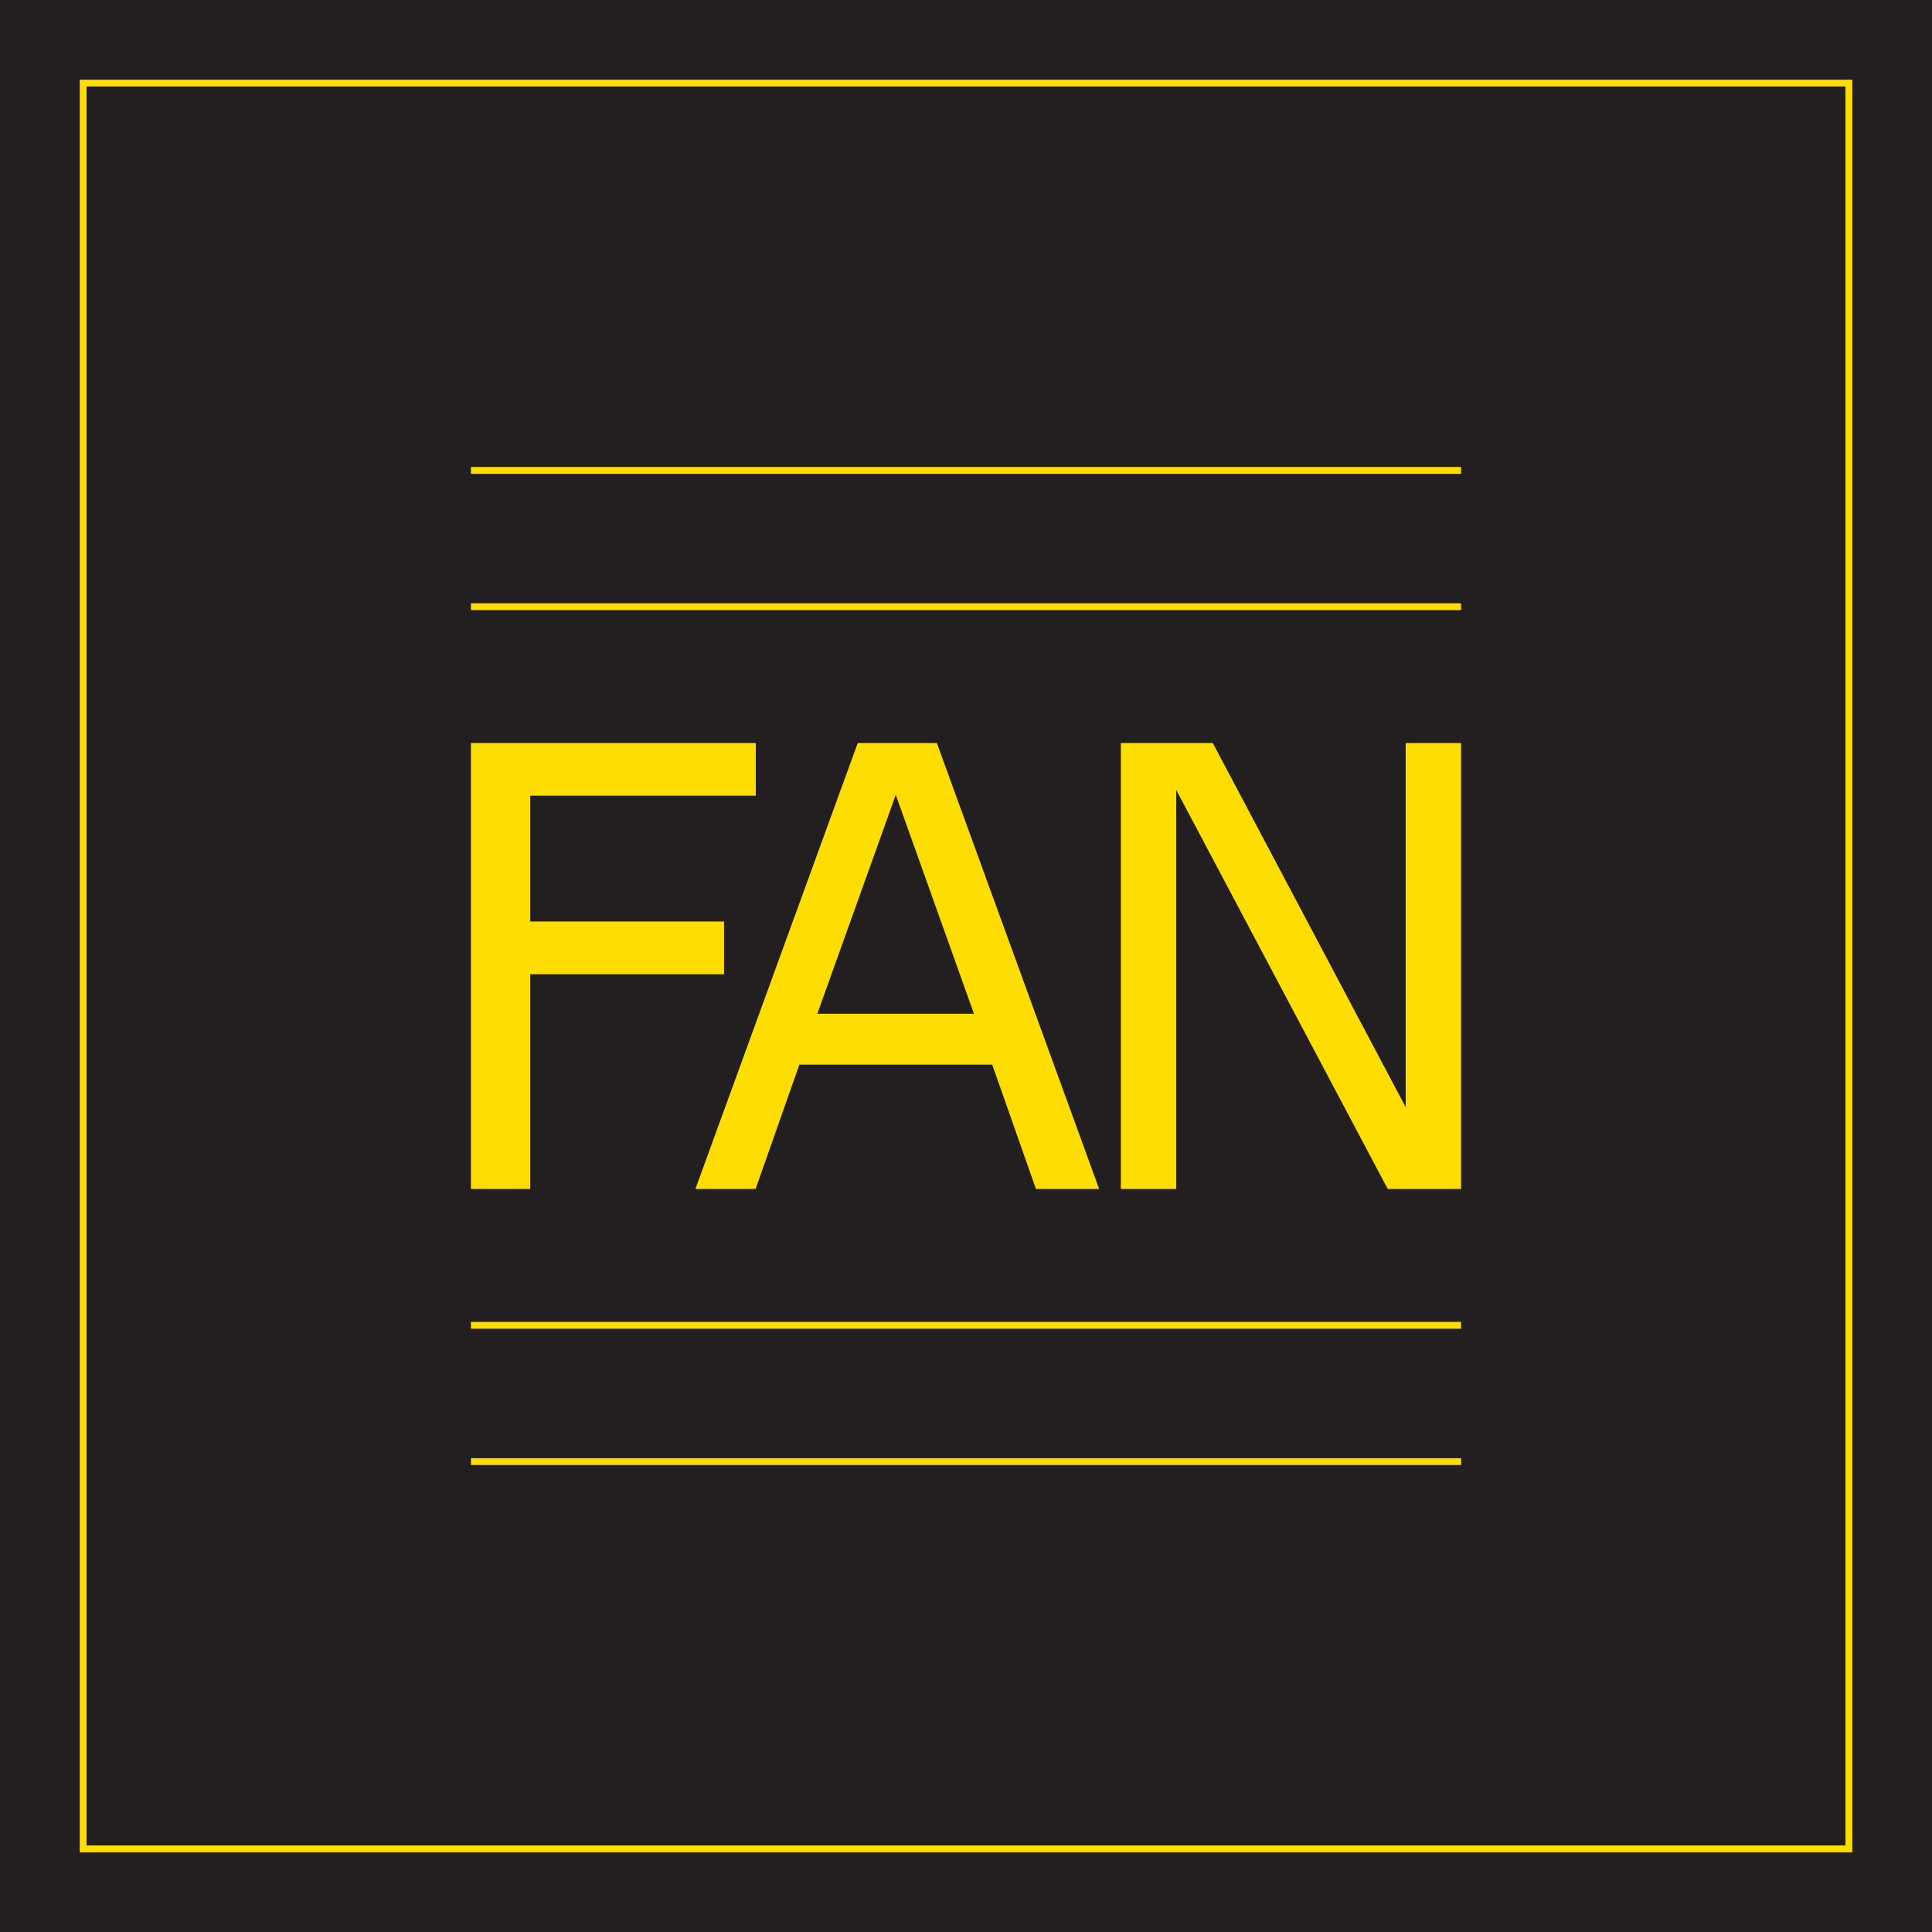
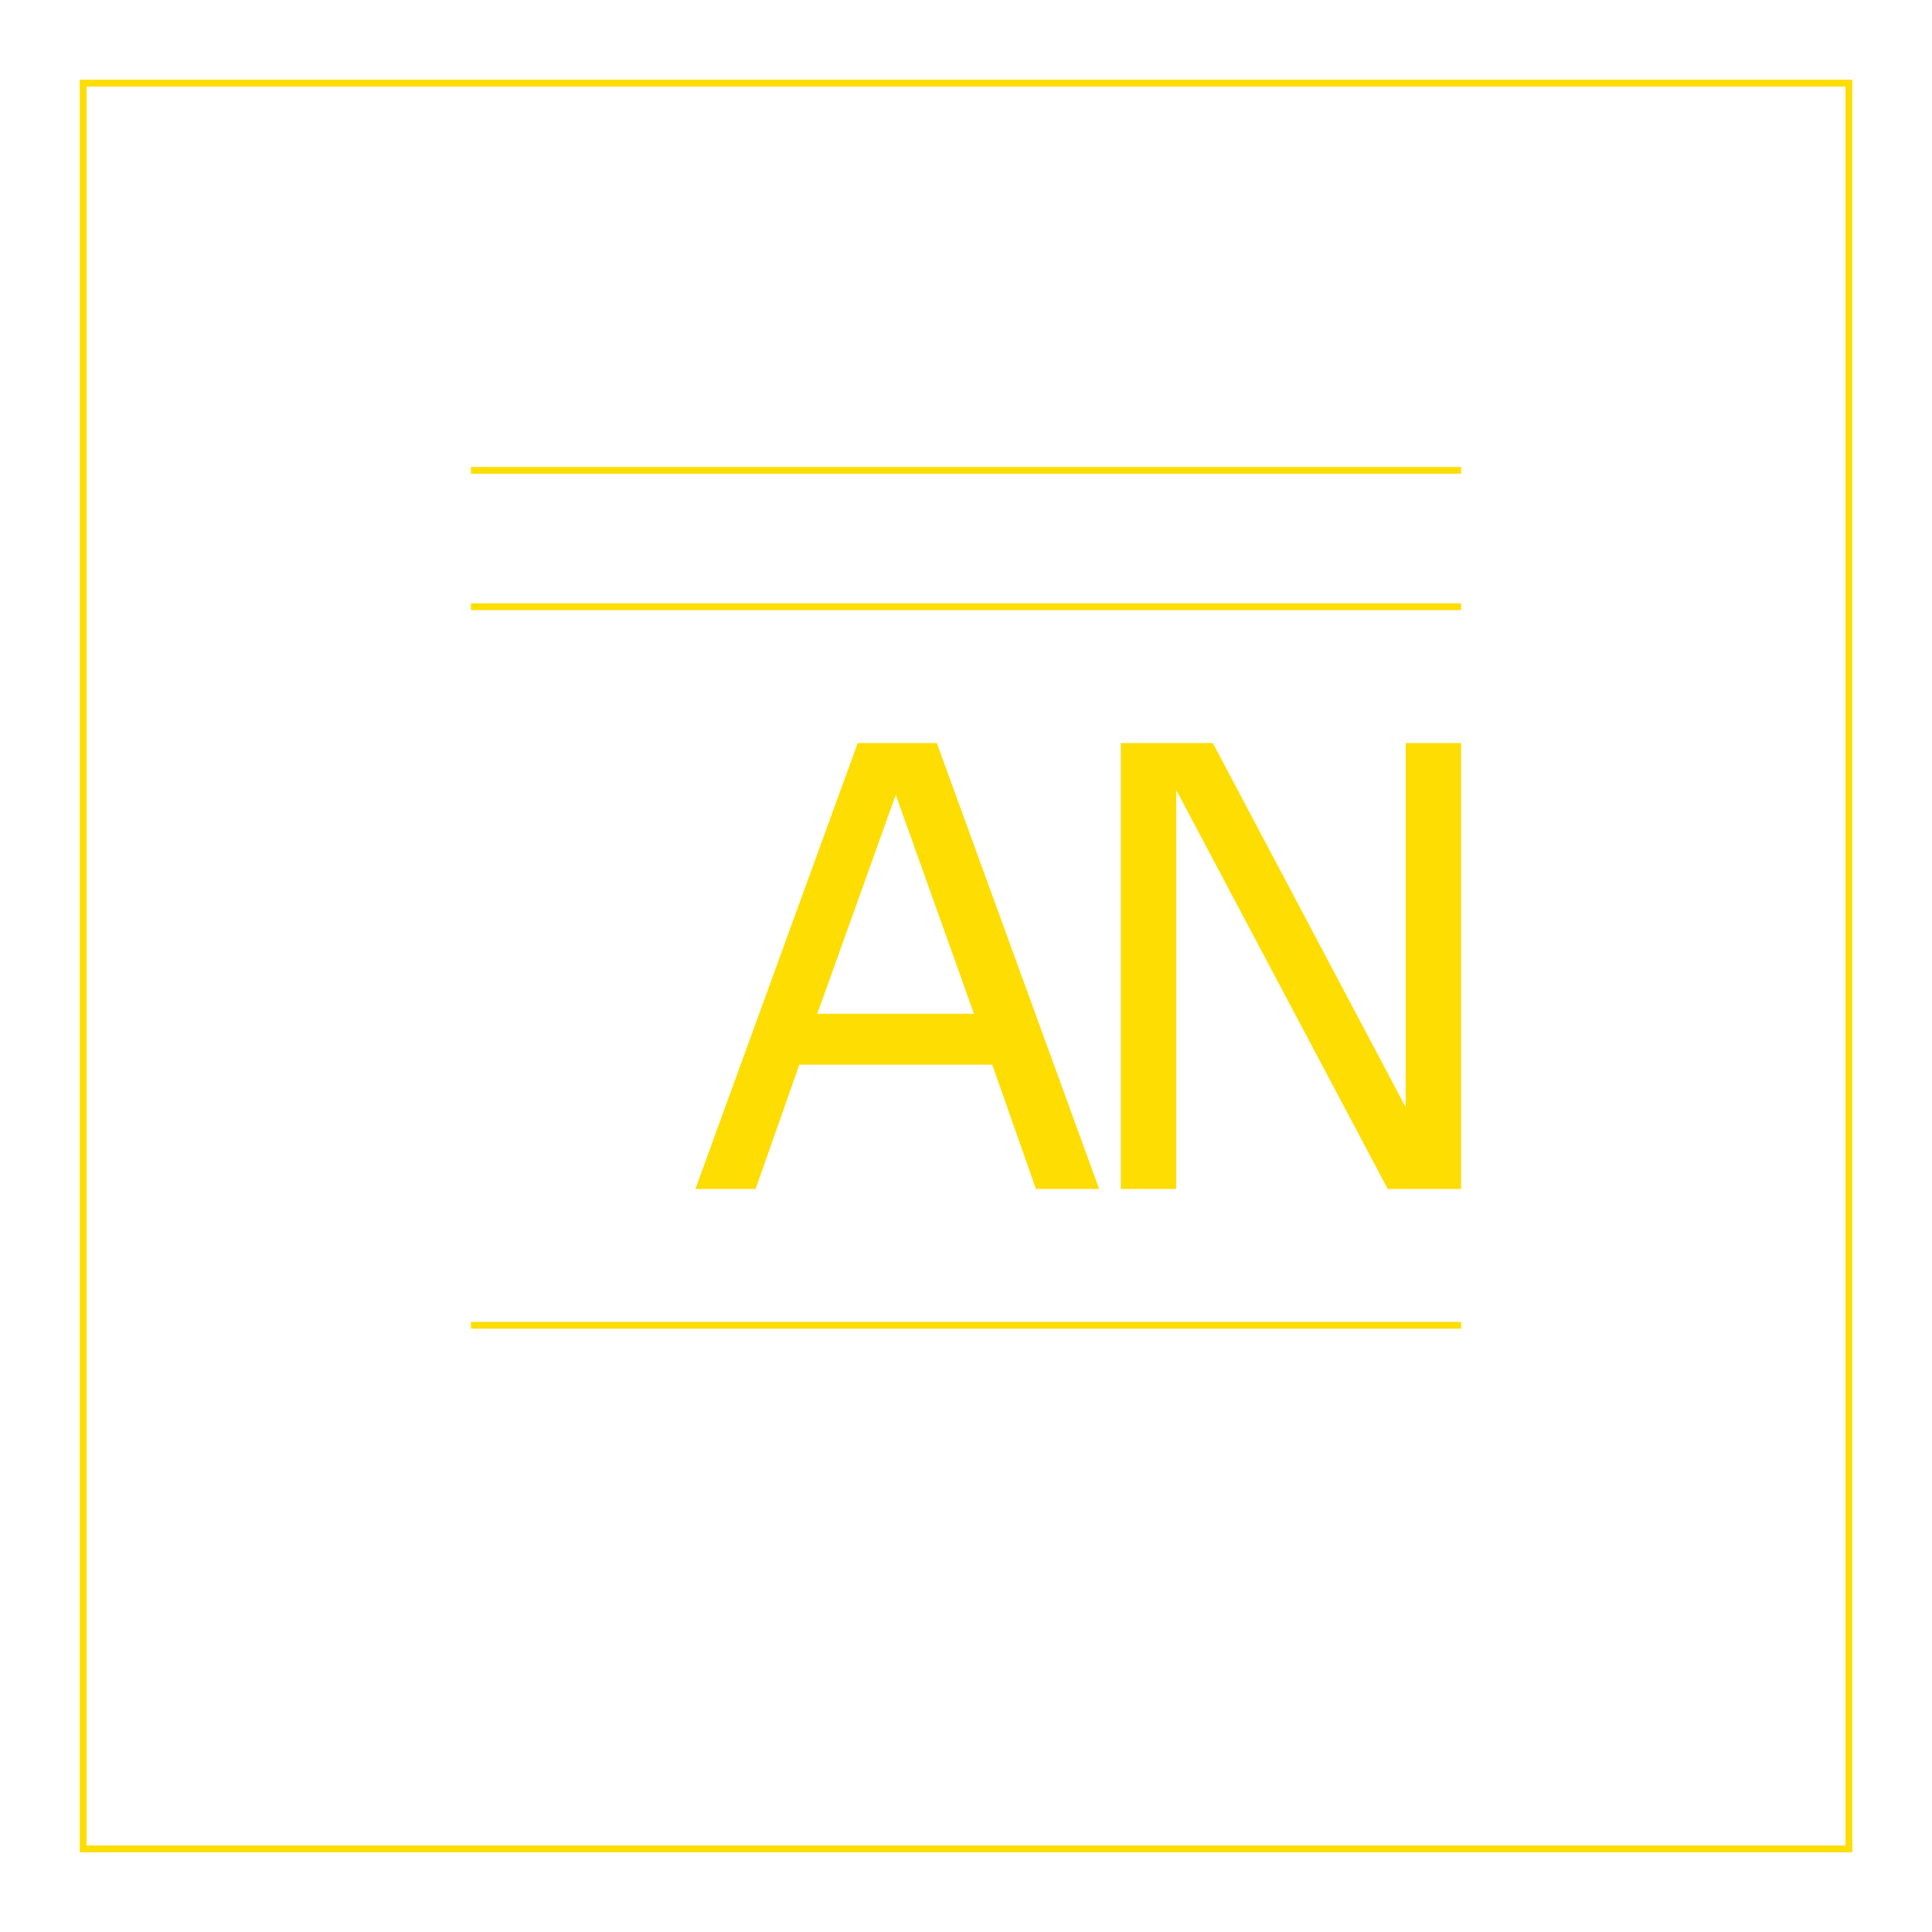
<svg xmlns="http://www.w3.org/2000/svg" width="283.46pt" height="283.46pt" viewBox="0 0 283.46 283.46" version="1.1">
  <g id="surface1">
-     <path style=" stroke:none;fill-rule:nonzero;fill:rgb(13.73%,12.16%,12.549%);fill-opacity:1;" d="M 283.465 283.461 L 0 283.461 L 0 -0.004 L 283.465 -0.004 L 283.465 283.461 " />
    <path style="fill:none;stroke-width:10;stroke-linecap:butt;stroke-linejoin:miter;stroke:rgb(99.292%,86.499%,1.413%);stroke-opacity:1;stroke-miterlimit:10;" d="M 2712.656 121.983 L 121.992 121.983 L 121.992 2712.647 L 2712.656 2712.647 Z M 2712.656 121.983 " transform="matrix(0.1,0,0,-0.1,0,283.46)" />
-     <path style=" stroke:none;fill-rule:nonzero;fill:rgb(99.292%,86.499%,1.413%);fill-opacity:1;" d="M 110.887 116.746 L 77.797 116.746 L 77.797 135.203 L 106.23 135.203 L 106.23 142.938 L 77.797 142.938 L 77.797 174.445 L 69.094 174.445 L 69.094 109.012 L 110.887 109.012 L 110.887 116.746 " />
    <path style=" stroke:none;fill-rule:nonzero;fill:rgb(99.292%,86.499%,1.413%);fill-opacity:1;" d="M 142.898 148.738 L 131.426 116.613 L 119.914 148.738 Z M 161.266 174.445 L 151.992 174.445 L 145.578 156.207 L 117.277 156.207 L 110.859 174.445 L 102.027 174.445 L 125.848 109.012 L 137.449 109.012 L 161.266 174.445 " />
    <path style=" stroke:none;fill-rule:nonzero;fill:rgb(99.292%,86.499%,1.413%);fill-opacity:1;" d="M 214.367 174.445 L 203.605 174.445 L 172.578 115.91 L 172.578 174.445 L 164.445 174.445 L 164.445 109.012 L 177.938 109.012 L 206.238 162.445 L 206.238 109.012 L 214.367 109.012 L 214.367 174.445 " />
    <path style="fill:none;stroke-width:10;stroke-linecap:butt;stroke-linejoin:miter;stroke:rgb(99.292%,86.499%,1.413%);stroke-opacity:1;stroke-miterlimit:10;" d="M 690.938 1944.483 L 2143.672 1944.483 " transform="matrix(0.1,0,0,-0.1,0,283.46)" />
    <path style="fill:none;stroke-width:10;stroke-linecap:butt;stroke-linejoin:miter;stroke:rgb(99.292%,86.499%,1.413%);stroke-opacity:1;stroke-miterlimit:10;" d="M 690.938 2144.483 L 2143.672 2144.483 " transform="matrix(0.1,0,0,-0.1,0,283.46)" />
-     <path style="fill:none;stroke-width:10;stroke-linecap:butt;stroke-linejoin:miter;stroke:rgb(99.292%,86.499%,1.413%);stroke-opacity:1;stroke-miterlimit:10;" d="M 690.977 690.147 L 2143.711 690.147 " transform="matrix(0.1,0,0,-0.1,0,283.46)" />
    <path style="fill:none;stroke-width:10;stroke-linecap:butt;stroke-linejoin:miter;stroke:rgb(99.292%,86.499%,1.413%);stroke-opacity:1;stroke-miterlimit:10;" d="M 690.938 890.147 L 2143.672 890.147 " transform="matrix(0.1,0,0,-0.1,0,283.46)" />
  </g>
</svg>